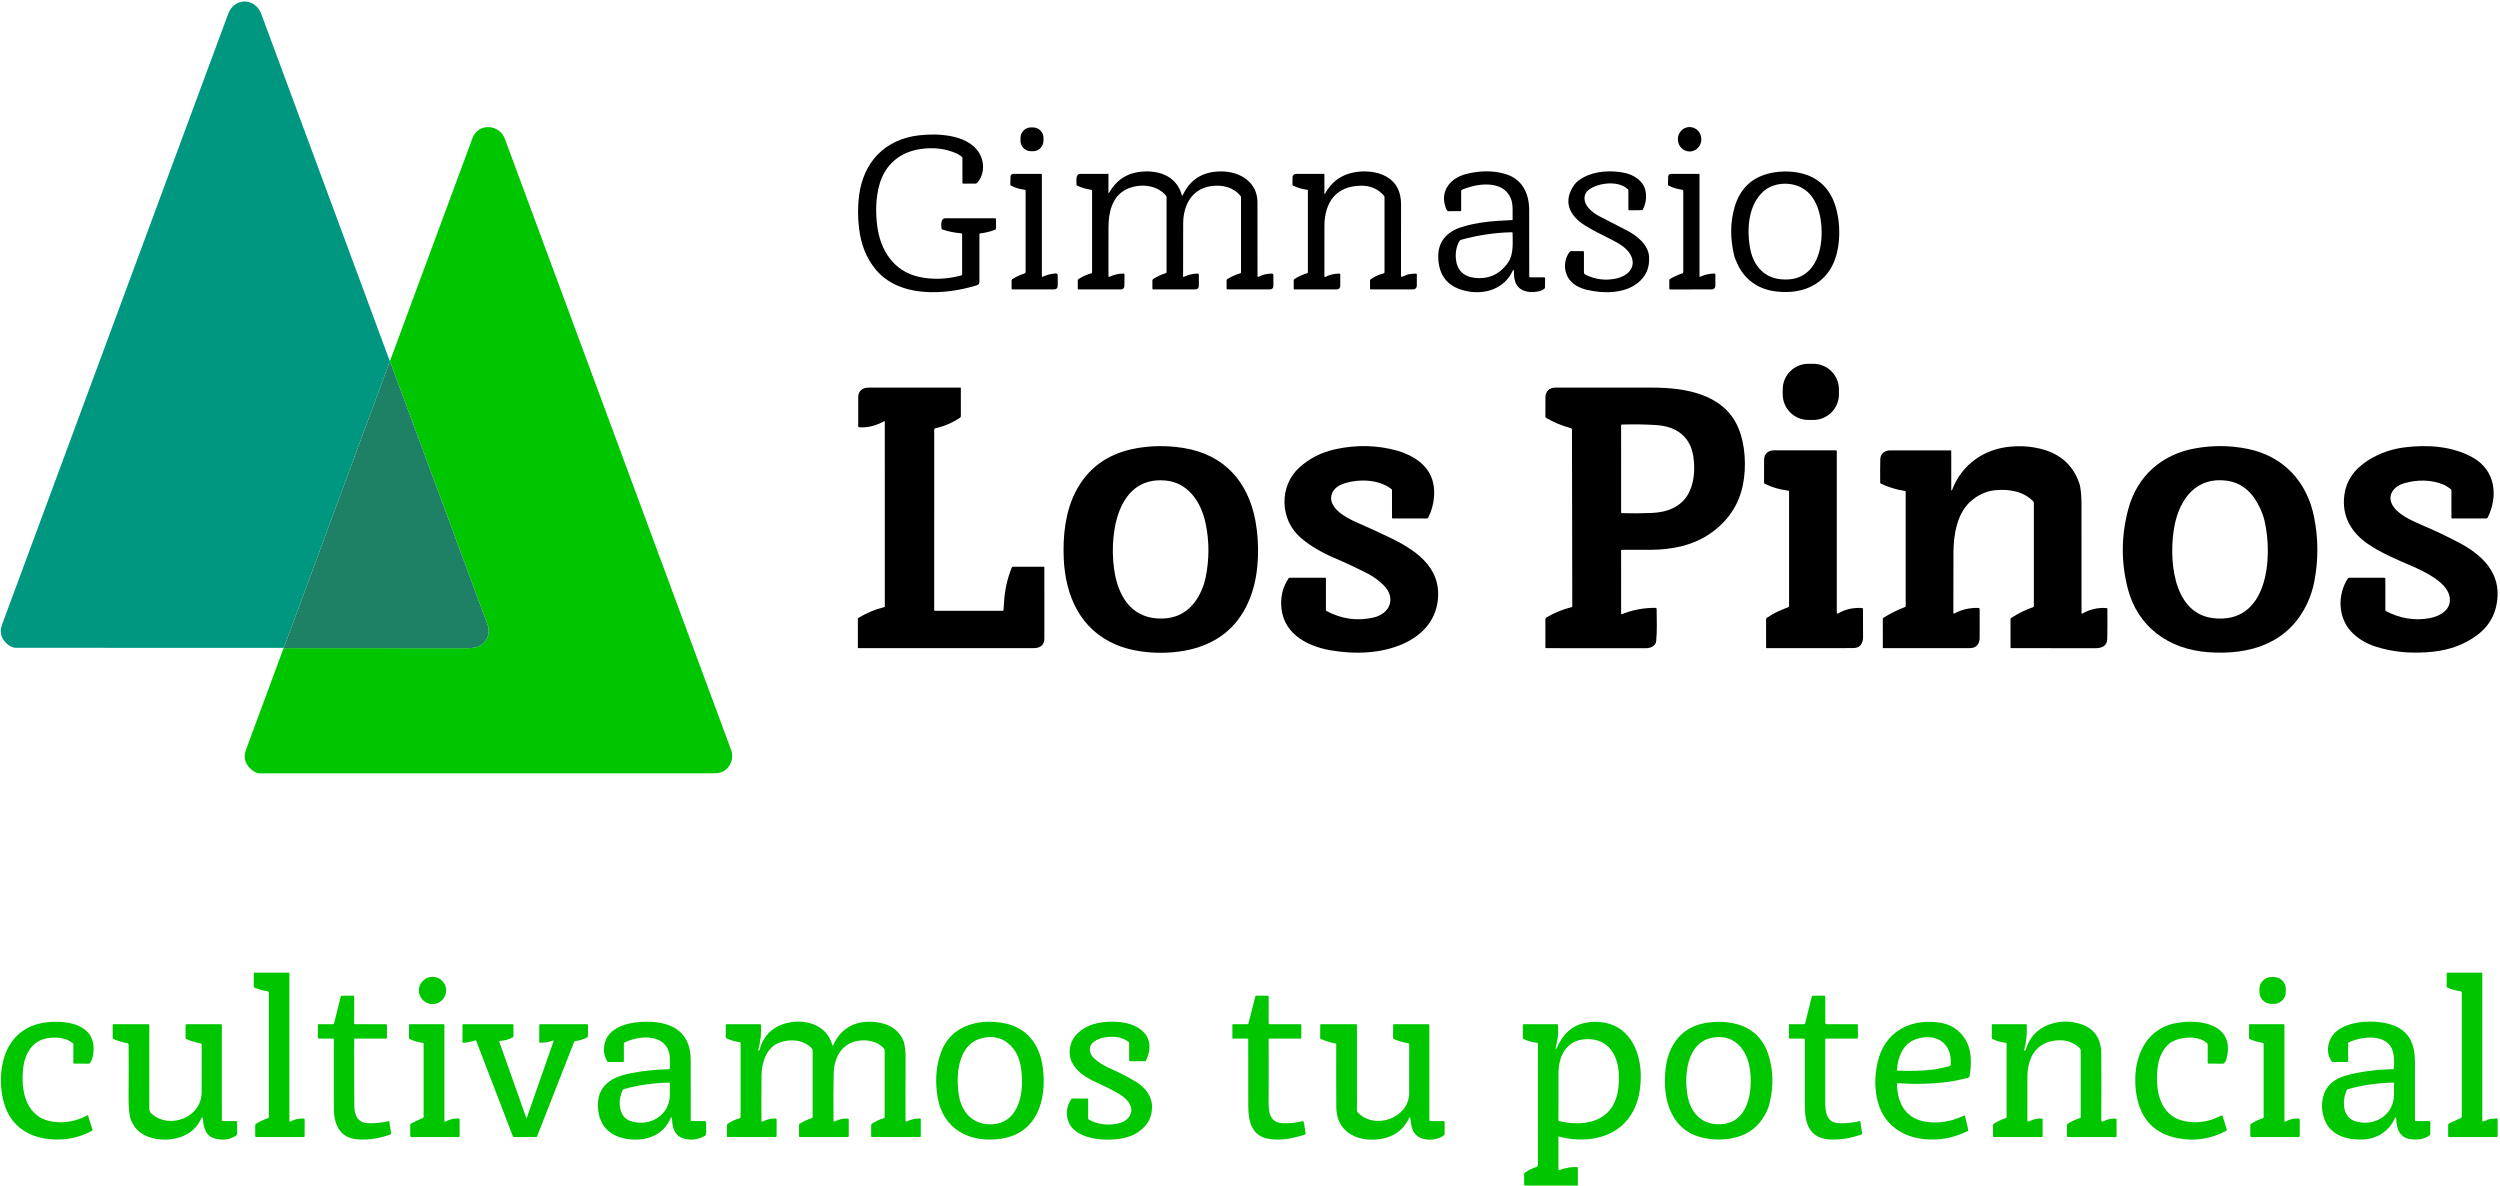
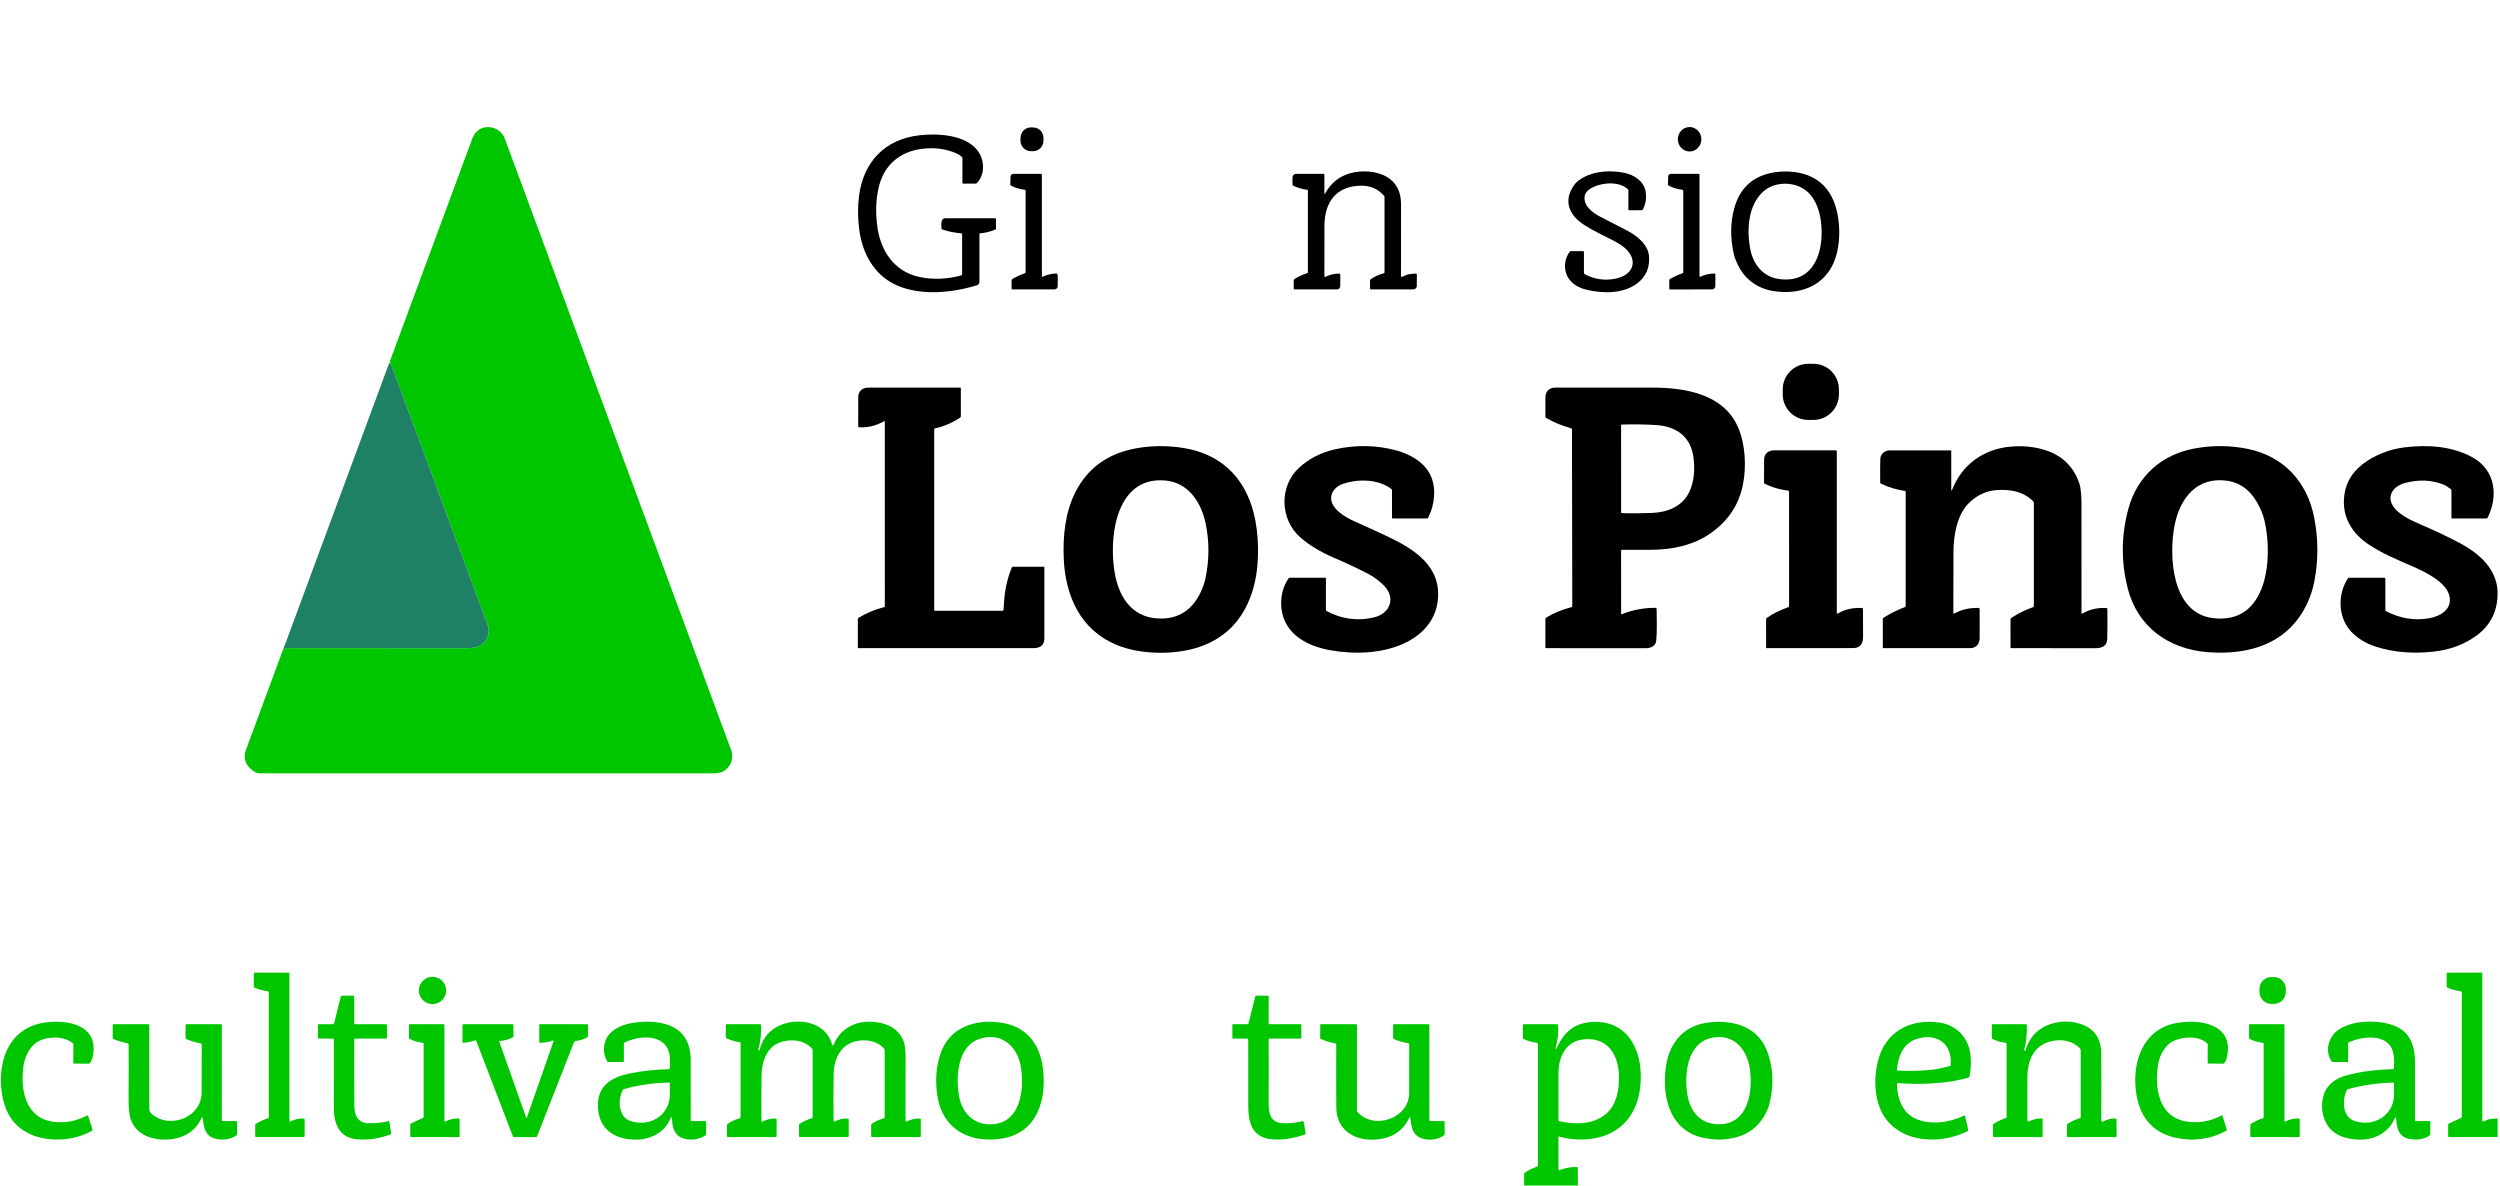
<svg xmlns="http://www.w3.org/2000/svg" width="100%" height="100%" viewBox="0 0 1589 754" version="1.1" xml:space="preserve" style="fill-rule:evenodd;clip-rule:evenodd;stroke-linejoin:round;stroke-miterlimit:2;">
-   <path d="M247.7,229.37C247.733,230.01 247.92,230.547 248.26,230.98C248.007,230.847 247.803,230.763 247.65,230.73C247.477,230.697 247.343,230.803 247.25,231.05C225.43,290.043 203.607,349.033 181.78,408.02C181.307,409.293 180.797,410.543 180.25,411.77C123.637,411.797 67.053,411.793 10.5,411.76C7.64,411.76 5.07,410.327 2.79,407.46C0.357,404.387 -0.123,400.857 1.35,396.87C44.323,280.783 92.217,151.43 145.03,8.81C148.95,-1.79 162.2,-1.59 166.09,8.91C193.29,82.397 220.493,155.883 247.7,229.37Z" style="fill:rgb(0,151,128);fill-rule:nonzero;" />
  <path d="M180.29,412.37C180.69,412.443 181.077,412.37 181.45,412.15C181.706,412.006 181.992,411.93 182.28,411.93C219.333,411.923 257.15,411.95 295.73,412.01C299.417,412.017 302.103,411.69 303.79,411.03C308.95,409.01 312.07,402.93 309.97,397.25C289.563,342.077 269.13,286.917 248.67,231.77C248.557,231.463 248.42,231.2 248.26,230.98C247.92,230.547 247.733,230.01 247.7,229.37C247.887,229.23 248.02,229.053 248.1,228.84C264.813,183.593 282.213,136.58 300.3,87.8C303.91,78.04 317.36,78.72 320.88,88.22C368.007,215.46 415.953,344.967 464.72,476.74C466.67,482.01 464.34,488 459.32,490.48C457.893,491.18 455.62,491.53 452.5,491.53C356.667,491.537 260.833,491.537 165,491.53C163.16,491.53 161.18,490.503 159.06,488.45C155.567,485.063 154.667,481.093 156.36,476.54C164.653,454.18 172.547,432.837 180.04,412.51C180.047,412.503 180.057,412.497 180.07,412.49C180.143,412.45 180.217,412.41 180.29,412.37Z" style="fill:rgb(0,198,0);fill-rule:nonzero;" />
  <g transform="matrix(1,0.017,-0.017,1,655.93,88.55)">
    <path d="M7.3,-0.92L7.3,0.92C7.3,4.585 4.325,7.56 0.66,7.56L-0.66,7.56C-4.325,7.56 -7.3,4.585 -7.3,0.92L-7.3,-0.92C-7.3,-4.585 -4.325,-7.56 -0.66,-7.56L0.66,-7.56C4.325,-7.56 7.3,-4.585 7.3,-0.92Z" />
  </g>
  <g transform="matrix(0.016,1,-1,0.016,1073.91,88.52)">
    <ellipse cx="0" cy="0" rx="7.77" ry="7.47" />
  </g>
  <path d="M622.52,148.98C622.547,158.4 622.547,168.36 622.52,178.86C622.52,180.08 622.18,180.93 620.93,181.32C600.64,187.6 571.47,189.48 556.44,171.11C550.76,164.183 547.297,155.607 546.05,145.38C545.15,138.007 545.147,130.95 546.04,124.21C548.83,103.04 562.33,88.48 584.41,85.98C595.94,84.67 613.34,85.54 621.15,95.44C625.73,101.24 626.42,110.49 620.99,116.28C620.717,116.567 620.383,116.71 619.99,116.71L612.46,116.72C611.96,116.72 611.71,116.467 611.71,115.96L611.72,100.5C611.72,100.194 611.589,99.903 611.36,99.7C610.373,98.827 609.257,98.11 608.01,97.55C601.337,94.557 593.953,93.58 585.86,94.62C572.14,96.38 562.38,104.55 558.83,117.83C556.803,125.443 556.367,133.937 557.52,143.31C559.47,159.13 568.16,172.57 584.28,176.02C592.82,177.847 601.707,177.533 610.94,175.08C611.333,174.973 611.53,174.717 611.53,174.31L611.53,149C611.53,148.567 611.313,148.33 610.88,148.29C606.733,147.957 602.74,147.137 598.9,145.83C598.613,145.73 598.457,145.53 598.43,145.23C598.23,143.23 597.78,138.75 600.75,138.75C611.57,138.743 622.15,138.743 632.49,138.75C632.857,138.75 633.04,138.933 633.04,139.3L633.04,145.26C633.04,145.613 632.877,145.853 632.55,145.98C629.323,147.253 626.19,148.023 623.15,148.29C622.73,148.33 622.52,148.56 622.52,148.98Z" style="fill-rule:nonzero;" />
-   <path d="M705.04,122.34C709.02,115.32 715.2,110.62 723.25,109.39C735.21,107.56 747.7,111.2 751.17,124.04C751.317,124.573 751.507,124.59 751.74,124.09C756.473,113.93 764.683,108.883 776.37,108.95C787.96,109.01 799.18,115.61 799.24,128.47C799.307,144.197 799.317,159.85 799.27,175.43C799.27,175.433 799.27,175.435 799.27,175.438C799.27,175.729 799.509,175.968 799.8,175.968C799.891,175.968 799.981,175.945 800.06,175.9C802.48,174.58 805.237,173.91 808.33,173.89C809.023,173.89 809.37,174.237 809.37,174.93L809.37,181.54C809.37,183.153 808.567,183.96 806.96,183.96L780.3,183.96C779.86,183.96 779.64,183.74 779.64,183.3L779.62,178.22C779.62,177.867 779.77,177.593 780.07,177.4C782.583,175.807 785.377,174.563 788.45,173.67C788.649,173.616 788.789,173.431 788.79,173.22L788.79,125.49C788.79,125.117 788.673,124.787 788.44,124.5C783.98,119 776.91,117.27 769.86,118.28C757.48,120.06 752.11,130.31 752.03,142C751.957,153.047 751.937,164.307 751.97,175.78C751.974,175.926 752.094,176.043 752.24,176.043C752.278,176.043 752.315,176.035 752.35,176.02C754.983,174.727 757.817,174.007 760.85,173.86C761.617,173.82 762,174.187 762,174.96L762,181.48C762,183.133 761.173,183.96 759.52,183.96L733.09,183.96C732.677,183.96 732.47,183.753 732.47,183.34L732.46,178.21C732.46,177.85 732.613,177.57 732.92,177.37C735.54,175.703 738.17,174.473 740.81,173.68C741.25,173.547 741.47,173.253 741.47,172.8L741.47,125.41C741.47,125.029 741.339,124.661 741.1,124.37C735.09,116.99 723.26,116.46 715.49,120.54C706.74,125.14 704.58,135.12 704.55,144.5C704.523,154.893 704.52,165.143 704.54,175.25C704.54,175.91 704.84,176.1 705.44,175.82C708.193,174.54 711.057,173.89 714.03,173.87C714.03,173.87 714.03,173.87 714.03,173.87C714.42,173.87 714.74,174.191 714.74,174.58C714.74,174.583 714.74,174.587 714.74,174.59L714.65,181.92C714.639,183.043 713.708,183.96 712.58,183.96L685.4,183.96C685.208,183.96 685.05,183.802 685.05,183.61L685.03,178.33C685.03,177.897 685.213,177.563 685.58,177.33C688.213,175.65 690.95,174.427 693.79,173.66C693.991,173.602 694.13,173.414 694.13,173.2L694.13,121.28C694.128,120.953 693.884,120.675 693.56,120.63C690.4,120.15 687.457,119.287 684.73,118.04C684.377,117.88 684.203,117.603 684.21,117.21C684.26,115.24 683.41,110.51 686.61,110.51C692.877,110.497 698.753,110.493 704.24,110.5C704.399,110.5 704.53,110.635 704.53,110.8L704.53,122.21C704.53,122.89 704.7,122.933 705.04,122.34Z" style="fill-rule:nonzero;" />
  <path d="M842.27,122.93C846.01,116.197 851.407,111.9 858.46,110.04C865.74,108.12 874.81,108.58 881.36,112.36C887.453,115.887 890.503,121.723 890.51,129.87C890.51,145.177 890.497,160.38 890.47,175.48C890.47,175.9 890.673,176.05 891.08,175.93C892.64,175.48 894,174.52 895.59,174.28C897.03,174.053 898.477,173.923 899.93,173.89C899.933,173.89 899.937,173.89 899.94,173.89C900.269,173.89 900.54,174.161 900.54,174.49C900.54,174.49 900.53,181.71 900.53,181.71C900.53,182.944 899.514,183.96 898.28,183.96L871.51,183.96C871.037,183.96 870.8,183.727 870.8,183.26L870.78,178.4C870.78,177.987 870.95,177.663 871.29,177.43C873.85,175.683 876.55,174.463 879.39,173.77C879.797,173.67 880,173.407 880,172.98L880,125.43C880,124.997 879.857,124.617 879.57,124.29C875.877,120.103 871.123,118.017 865.31,118.03C849.19,118.06 841.86,128.62 841.81,143.58C841.777,154.773 841.77,165.46 841.79,175.64C841.792,175.864 841.976,176.047 842.2,176.047C842.266,176.047 842.331,176.031 842.39,176C845.023,174.64 847.953,173.93 851.18,173.87C851.183,173.87 851.187,173.87 851.19,173.87C851.563,173.865 851.875,174.172 851.88,174.55C851.88,174.553 851.88,174.557 851.88,174.56L851.87,181.79C851.87,182.98 850.895,183.96 849.71,183.96L822.75,183.96C822.498,183.96 822.29,183.752 822.29,183.5L822.29,178.2C822.29,177.82 822.45,177.53 822.77,177.33C825.29,175.75 827.967,174.527 830.8,173.66C831.127,173.56 831.29,173.34 831.29,173L831.29,121.03C831.29,120.825 831.129,120.651 830.92,120.63C828.033,120.31 825.06,119.453 822,118.06C821.66,117.9 821.49,117.633 821.49,117.26L821.51,112.74C821.51,111.511 822.526,110.5 823.76,110.5L841.52,110.5C841.663,110.5 841.78,110.622 841.78,110.77L841.79,122.8C841.79,123.46 841.95,123.503 842.27,122.93Z" style="fill-rule:nonzero;" />
-   <path d="M972.7,176.28L981.56,176.29C981.907,176.29 982.077,176.463 982.07,176.81L982,182.63C982,183.01 981.853,183.317 981.56,183.55C980.82,184.157 980.017,184.59 979.15,184.85C974.12,186.35 967.12,186.04 964.01,181.08C962.52,178.7 962.24,175.49 962.26,172.75C962.267,171.183 961.93,171.107 961.25,172.52C956.16,183.13 944.73,187.22 933.34,185.25C920.62,183.05 914.22,175.59 914.14,162.87C914.08,153.58 919.76,147.46 928.03,144.65C938.34,141.14 949.53,140.39 960.82,139.9C961.24,139.887 961.443,139.67 961.43,139.25C961.29,134.99 961.9,130.13 960.3,126.19C955.47,114.23 939.03,116.39 929.26,120.61C928.893,120.77 928.71,121.05 928.71,121.45L928.71,133.75C928.71,134.057 928.557,134.21 928.25,134.21L920.51,134.22C920.126,134.219 919.775,133.997 919.61,133.65C914.41,122.7 920.96,113.4 931.78,110.63C940.507,108.397 948.647,108.323 956.2,110.41C967.43,113.52 971.91,122.63 971.95,133.54C972.01,147.767 972.02,161.777 971.98,175.57C971.98,176.043 972.22,176.28 972.7,176.28ZM927.44,153.5C925.6,156.967 924.923,160.81 925.41,165.03C926.19,171.8 930.26,175.74 936.99,176.56C946.05,177.673 953.213,174.467 958.48,166.94C962.25,161.55 961.38,154.24 961.41,148.13C961.41,147.777 961.233,147.603 960.88,147.61C949.967,147.89 939.3,149.467 928.88,152.34C928.233,152.52 927.753,152.907 927.44,153.5Z" style="fill-rule:nonzero;" />
  <path d="M1007.41,174.4C1013.63,177.613 1020.2,178.5 1027.12,177.06C1033.52,175.72 1039.61,171.11 1037.21,163.81C1035.53,158.71 1030.02,155.27 1025.4,152.87C1019.26,149.67 1013.03,146.89 1007.07,143.08C997.33,136.84 993.17,127.72 1000.78,117.25C1001.92,115.69 1003.9,114.143 1006.73,112.61C1014.17,108.56 1024.39,108.17 1032.43,109.85C1038.59,111.14 1044.74,115.01 1045.93,121.55C1046.66,125.577 1046.09,129.423 1044.24,133.09C1044.06,133.443 1043.77,133.62 1043.38,133.62L1035.56,133.63C1035.19,133.63 1035,133.44 1035,133.06L1035,121.04C1035,120.753 1034.88,120.478 1034.67,120.28C1028.6,114.62 1016.73,116.2 1010.7,119.99C1007.74,121.85 1006.61,124.45 1007.31,127.79C1008.2,132.04 1012.95,135.54 1016.62,137.48C1022.05,140.333 1027.78,143.29 1033.81,146.35C1040.12,149.55 1047.58,155.3 1048.14,162.98C1048.65,170.02 1046.25,175.647 1040.93,179.86C1032.28,186.71 1019.07,186.71 1008.48,184.19C1001.1,182.44 994.9,177.62 994.72,169.39C994.647,165.89 995.64,162.773 997.7,160.04C997.913,159.76 998.193,159.62 998.54,159.62L1006.11,159.63C1006.54,159.63 1006.75,159.843 1006.75,160.27L1006.75,173.32C1006.75,173.813 1006.97,174.173 1007.41,174.4Z" style="fill-rule:nonzero;" />
  <path d="M1104.46,168.06C1103.56,166.11 1102.59,164.01 1102.1,161.9C1099.66,151.3 1099.76,141.337 1102.4,132.01C1105.83,119.883 1113.55,112.533 1125.55,109.96C1132.77,108.41 1141.6,108.65 1148.59,111.25C1157.89,114.71 1164.02,121.69 1166.97,132.19C1170.34,144.14 1169.91,160.85 1163.14,171.41C1155.29,183.66 1141.11,187.23 1127.15,185C1116.98,183.38 1108.78,177.4 1104.46,168.06ZM1130.72,177.35C1150.54,180.06 1157.87,164.34 1157.84,147.61C1157.83,137.29 1154.87,124.12 1144.62,119.04C1137.19,115.36 1126.88,116.06 1120.56,121.89C1111.09,130.64 1110.06,146.12 1112.51,158.53C1114.41,168.13 1120.61,175.96 1130.72,177.35Z" style="fill-rule:nonzero;" />
  <path d="M662.76,175.88C665.34,174.71 667.66,174.1 670.78,173.81C671.78,173.717 672.283,174.173 672.29,175.18L672.29,181.46C672.29,183.127 671.457,183.96 669.79,183.96L643.59,183.96C643.177,183.96 642.97,183.753 642.97,183.34L642.95,178.51C642.95,177.972 643.236,177.473 643.7,177.2C646.193,175.74 648.74,174.583 651.34,173.73C651.7,173.61 651.88,173.36 651.88,172.98L651.88,121.27C651.878,120.935 651.628,120.65 651.3,120.61C648.16,120.237 645.263,119.37 642.61,118.01C642.297,117.85 642.147,117.597 642.16,117.25L642.28,112.25C642.302,111.289 643.098,110.51 644.06,110.51L661.73,110.49C662.05,110.49 662.21,110.653 662.21,110.98L662.21,175.53C662.21,175.937 662.393,176.053 662.76,175.88Z" style="fill-rule:nonzero;" />
  <path d="M1080.79,175.88C1083.43,174.6 1086.38,173.923 1089.63,173.85C1089.64,173.85 1089.64,173.85 1089.65,173.85C1090,173.85 1090.29,174.139 1090.29,174.49C1090.29,174.49 1090.29,174.49 1090.29,174.49L1090.28,181.79C1090.28,182.98 1089.3,183.96 1088.11,183.96L1061.61,183.97C1061.2,183.97 1061,183.767 1061,183.36L1061,178.37C1061,177.837 1061.23,177.437 1061.7,177.17C1064.15,175.763 1066.7,174.613 1069.35,173.72C1069.7,173.6 1069.88,173.353 1069.88,172.98L1069.88,121.5C1069.88,120.967 1069.62,120.663 1069.09,120.59C1066.09,120.15 1063.27,119.41 1060.62,117.99C1060.29,117.817 1060.14,117.547 1060.15,117.18L1060.3,112.2C1060.33,111.263 1061.11,110.509 1062.05,110.51L1079.73,110.5C1080.05,110.5 1080.21,110.66 1080.21,110.98L1080.21,175.52C1080.21,175.947 1080.4,176.067 1080.79,175.88Z" style="fill-rule:nonzero;" />
  <path d="M248.26,230.98C248.42,231.2 248.557,231.463 248.67,231.77C269.13,286.917 289.563,342.077 309.97,397.25C312.07,402.93 308.95,409.01 303.79,411.03C302.103,411.69 299.417,412.017 295.73,412.01C257.15,411.95 219.333,411.923 182.28,411.93C181.992,411.93 181.706,412.006 181.45,412.15C181.077,412.37 180.69,412.443 180.29,412.37C180.143,412.357 180.13,412.157 180.25,411.77C180.797,410.543 181.307,409.293 181.78,408.02C203.607,349.033 225.43,290.043 247.25,231.05C247.343,230.803 247.477,230.697 247.65,230.73C247.803,230.763 248.007,230.847 248.26,230.98Z" style="fill:rgb(30,128,100);fill-rule:nonzero;" />
  <path d="M1168.82,247.47L1168.82,250.67C1168.82,259.633 1161.54,266.91 1152.58,266.91L1149.34,266.91C1140.38,266.91 1133.1,259.633 1133.1,250.67L1133.1,247.47C1133.1,238.507 1140.38,231.23 1149.34,231.23L1152.58,231.23C1161.54,231.23 1168.82,238.507 1168.82,247.47Z" />
  <path d="M562.38,268.01C562.379,267.84 562.24,267.701 562.07,267.701C562.018,267.701 561.966,267.715 561.92,267.74C556.7,270.647 551.427,271.923 546.1,271.57C545.687,271.543 545.48,271.32 545.48,270.9C545.507,265.873 545.51,259.723 545.49,252.45C545.47,248.63 548.14,246.36 552.03,246.37C571.777,246.417 591.223,246.417 610.37,246.37C610.557,246.37 610.71,246.523 610.71,246.71L610.72,264.54C610.72,264.933 610.557,265.24 610.23,265.46C605.35,268.733 600.053,271.003 594.34,272.27C593.973,272.35 593.79,272.58 593.79,272.96L593.78,387.75C593.78,388.008 593.992,388.22 594.25,388.22L637.22,388.22C637.593,388.22 637.797,388.033 637.83,387.66C637.983,386.12 638.093,384.617 638.16,383.15C638.527,375.403 640.17,367.913 643.09,360.68C643.223,360.367 643.46,360.21 643.8,360.21L663.46,360.21C663.68,360.21 663.79,360.32 663.79,360.54C663.783,375.027 663.787,390.097 663.8,405.75C663.8,409.897 661.44,411.97 656.72,411.97L545.51,411.97C545.367,411.97 545.25,411.853 545.25,411.71L545.25,393.45C545.25,393.133 545.417,392.837 545.69,392.67C550.837,389.543 556.297,387.277 562.07,385.87C562.257,385.824 562.39,385.658 562.39,385.47L562.38,268.01Z" style="fill-rule:nonzero;" />
  <path d="M1030.92,390.38C1037.59,387.66 1044.69,386.313 1052.22,386.34C1052.63,386.34 1052.96,386.679 1052.96,387.09C1052.95,393.54 1053.36,400.71 1052.68,407.39C1052.34,410.7 1049.08,412 1046.06,412C1023.81,411.967 1002.71,411.957 982.75,411.97C982.476,411.97 982.25,411.744 982.25,411.47L982.25,393.74C982.249,393.184 982.546,392.666 983.03,392.38C988.037,389.44 993.307,387.287 998.84,385.92C999.173,385.84 999.34,385.627 999.34,385.28L999.14,273.06C999.142,272.632 998.853,272.253 998.44,272.14C992.887,270.647 987.68,268.497 982.82,265.69C982.478,265.491 982.265,265.13 982.26,264.74C982.24,260.78 982.243,256.73 982.27,252.59C982.29,248.62 984.85,246.36 988.59,246.36C1009.8,246.387 1030.37,246.393 1050.32,246.38C1070.97,246.37 1095.55,250.35 1104.75,271.67C1109.36,282.36 1110.1,296.63 1107.82,308.02C1105.3,320.667 1098.56,330.897 1087.59,338.71C1076.46,346.63 1062.72,349.44 1049.01,349.46C1043,349.467 1036.97,349.463 1030.93,349.45C1030.56,349.45 1030.37,349.637 1030.37,350.01L1030.38,390.02C1030.38,390.234 1030.56,390.41 1030.77,390.41C1030.82,390.41 1030.87,390.4 1030.92,390.38ZM1073.86,312.38C1077.01,305.57 1077.39,297.34 1076.26,290.01C1074.28,277.2 1065.21,271.04 1052.96,270.2C1046.33,269.74 1038.97,269.62 1030.88,269.84C1030.54,269.853 1030.37,270.027 1030.37,270.36L1030.38,325.73C1030.38,325.942 1030.55,326.119 1030.76,326.13C1036.89,326.343 1043.36,326.307 1050.16,326.02C1060.1,325.6 1069.5,321.84 1073.86,312.38Z" style="fill-rule:nonzero;" />
  <path d="M709.29,409.74C686.74,400.16 677.15,378.89 676.11,354.94C675.49,340.54 677.14,325.45 683.45,312.95C691.23,297.537 704.11,288.203 722.09,284.95C731.97,283.17 742.05,283.103 752.33,284.75C778.02,288.88 793.28,306.09 797.91,330.86C800.54,344.95 800.45,362.84 795.61,377.12C789.777,394.327 778.637,405.697 762.19,411.23C746.47,416.52 724.5,416.2 709.29,409.74ZM763.64,375.34C764.847,372.6 765.73,369.857 766.29,367.11C768.677,355.457 768.673,343.957 766.28,332.61C763.45,319.19 755.32,306.68 740.61,305.4C708.23,302.58 704.51,343.76 708.74,365.38C711.86,381.32 720.97,393.67 738.95,393.14C750.9,392.79 758.92,386.07 763.64,375.34Z" style="fill-rule:nonzero;" />
  <path d="M843.27,388.41C852.73,393.483 862.647,394.843 873.02,392.49C883.69,390.06 887.58,379.8 879.18,371.72C876.167,368.82 873.03,366.523 869.77,364.83C863.137,361.39 855.867,357.967 847.96,354.56C839.367,350.86 832.277,346.593 826.69,341.76C813.33,330.22 812.91,308.85 825.87,297.13C832.277,291.337 839.897,287.473 848.73,285.54C862.23,282.58 875.407,282.897 888.26,286.49C890.2,287.03 892.23,287.78 894.35,288.74C906.663,294.28 912.373,303.237 911.48,315.61C911.14,320.33 909.89,324.82 907.73,329.08C907.57,329.387 907.32,329.54 906.98,329.54L885.27,329.54C884.985,329.54 884.75,329.305 884.75,329.02L884.75,311.56C884.75,311.267 884.633,311.027 884.4,310.84C875.94,304.25 862.31,304.26 852.83,307.83C850.33,308.77 847.58,311.07 846.62,313.63C843.33,322.38 855.27,328.92 861.53,331.68C868.17,334.607 874.803,337.63 881.43,340.75C898.39,348.73 916.32,359.65 913.87,381.56C912.4,394.71 903.62,403.99 891.77,409.24C877.68,415.48 860.93,415.99 845.57,413.3C829.27,410.45 814.33,401.55 814.3,383.39C814.293,377.55 815.853,372.303 818.98,367.65C819.18,367.357 819.457,367.21 819.81,367.21L842.48,367.22C842.628,367.22 842.75,367.337 842.75,367.48L842.75,387.55C842.75,387.937 842.923,388.223 843.27,388.41Z" style="fill-rule:nonzero;" />
  <path d="M1240.69,311.55C1246.75,295.48 1260.76,285.39 1277.84,283.88C1285.58,283.193 1292.83,283.897 1299.6,285.99C1310.69,289.423 1318.05,296.58 1321.68,307.46C1322.71,310.53 1322.98,316.47 1322.99,320.2C1323,343.287 1323,366.373 1323.01,389.46C1323.01,390.027 1323.26,390.17 1323.75,389.89C1328.28,387.25 1333.75,386.06 1338.92,386.49C1339.27,386.517 1339.44,386.707 1339.45,387.06C1339.52,394.8 1339.5,401.133 1339.37,406.06C1339.25,410.75 1335.81,412 1331.68,411.99C1312.21,411.97 1294.44,411.96 1278.37,411.96C1278.11,411.96 1277.89,411.743 1277.89,411.48L1277.87,393.71C1277.87,393.283 1278.05,392.957 1278.4,392.73C1282.95,389.763 1287.56,387.5 1292.21,385.94C1292.51,385.837 1292.71,385.551 1292.71,385.23L1292.71,319.52C1292.71,319.219 1292.6,318.932 1292.39,318.72C1286.2,312.33 1277.25,310.79 1268.5,311.54C1262.57,312.053 1257.19,314.487 1252.36,318.84C1243.83,326.51 1241.69,340.04 1241.62,351C1241.54,364.053 1241.51,376.903 1241.54,389.55C1241.54,389.551 1241.54,389.552 1241.54,389.553C1241.54,389.795 1241.74,389.993 1241.98,389.993C1242.05,389.993 1242.13,389.975 1242.19,389.94C1246.66,387.467 1251.71,386.28 1257.34,386.38C1257.95,386.387 1258.26,386.697 1258.26,387.31C1258.23,393.057 1258.24,399.027 1258.28,405.22C1258.3,409.1 1256.28,411.95 1252.15,411.96C1234.64,411.967 1216.3,411.967 1197.11,411.96C1196.9,411.96 1196.72,411.779 1196.72,411.56L1196.71,393.51C1196.71,393.11 1196.88,392.803 1197.22,392.59C1201.55,389.883 1206.08,387.63 1210.81,385.83C1211.1,385.723 1211.25,385.51 1211.25,385.19L1211.25,312.55C1211.25,312.257 1211.1,312.087 1210.81,312.04C1205.6,311.307 1200.5,309.763 1195.53,307.41C1195.21,307.257 1195.05,307.007 1195.05,306.66C1194.99,300.88 1195.01,295.91 1195.12,291.75C1195.21,288.47 1197.99,286.26 1201.18,286.26C1214.65,286.247 1227.57,286.247 1239.96,286.26C1240.1,286.26 1240.21,286.368 1240.21,286.5L1240.22,311.46C1240.22,311.469 1240.22,311.478 1240.22,311.487C1240.22,311.618 1240.33,311.727 1240.46,311.727C1240.57,311.727 1240.66,311.654 1240.69,311.55Z" style="fill-rule:nonzero;" />
  <path d="M1403.11,414.51C1378.17,412.55 1358.58,398.3 1352.36,373.89C1348.04,356.923 1348.22,339.967 1352.9,323.02C1358.56,302.54 1373.94,288.98 1394.63,285.1C1406.09,282.947 1417.45,283.02 1428.7,285.32C1451.39,289.97 1466.34,306.12 1470.83,328.64C1473.57,342.36 1473.61,356.047 1470.96,369.7C1470.07,374.28 1468.67,378.657 1466.78,382.83C1454.95,408.86 1430.07,416.62 1403.11,414.51ZM1382.22,333.65C1378.37,352.76 1380.07,389.45 1406.31,392.84C1441.73,397.41 1444.73,354.03 1439.35,331.09C1438.74,328.503 1437.83,325.89 1436.62,323.25C1432.32,313.89 1425.83,307.01 1415.41,305.55C1396.32,302.88 1385.65,316.66 1382.22,333.65Z" style="fill-rule:nonzero;" />
  <path d="M1516.55,388.45C1525.58,393.13 1534.76,394.623 1544.1,392.93C1551.26,391.64 1558.93,387.13 1556.79,378.53C1554.59,369.64 1540.66,363.13 1532.99,359.8C1523.52,355.69 1513.81,351.67 1505.21,345.85C1495.5,339.26 1489.34,329.86 1489.79,317.85C1490.14,308.483 1494.11,300.877 1501.69,295.03C1509.24,289.21 1518.72,285.53 1528.28,284.35C1543.05,282.52 1558.51,283.52 1571.52,290.7C1586.07,298.73 1588.05,315.12 1581.17,329C1580.99,329.36 1580.7,329.54 1580.3,329.54L1558.45,329.53C1558.45,329.53 1558.45,329.53 1558.45,329.53C1558.27,329.53 1558.13,329.386 1558.13,329.21C1558.13,329.207 1558.13,329.203 1558.13,329.2L1558.13,311.74C1558.13,311.342 1557.92,310.971 1557.58,310.76C1556.1,309.85 1554.81,308.69 1553.19,308.04C1545.33,304.92 1536.93,304.63 1527.98,307.17C1522.29,308.78 1517.27,314.02 1520.29,320.33C1523.28,326.61 1532.25,330.68 1538.91,333.52C1547.6,337.227 1555.69,341.067 1563.19,345.04C1576.14,351.91 1588.08,362.32 1587.46,378.48C1587.05,389.073 1582.74,397.457 1574.53,403.63C1566.66,409.55 1557.24,413.087 1546.27,414.24C1533.22,415.613 1521.2,414.557 1510.21,411.07C1503.9,409.07 1498.71,405.937 1494.62,401.67C1485.97,392.64 1485.6,377.99 1492.23,367.75C1492.46,367.39 1492.78,367.21 1493.21,367.21L1515.42,367.21C1515.89,367.21 1516.12,367.447 1516.12,367.92L1516.13,387.75C1516.13,388.045 1516.29,388.315 1516.55,388.45Z" style="fill-rule:nonzero;" />
  <path d="M1168.24,389.9C1172.89,387.15 1177.98,386.17 1183.34,386.44C1183.85,386.467 1184.11,386.737 1184.11,387.25C1184.11,393.223 1184.13,399.013 1184.16,404.62C1184.18,408.79 1182.6,411.92 1177.84,411.93C1159.65,411.977 1141.32,411.983 1122.83,411.95C1122.67,411.95 1122.54,411.815 1122.54,411.65L1122.53,393.56C1122.53,393.227 1122.66,392.963 1122.93,392.77C1127.17,389.74 1131.65,387.82 1136.66,385.91C1136.98,385.783 1137.14,385.547 1137.14,385.2L1137.13,312.75C1137.13,312.183 1136.85,311.867 1136.28,311.8C1131.26,311.2 1126.41,309.78 1121.73,307.54C1121.4,307.38 1121.23,307.113 1121.22,306.74C1121.18,301.887 1121.19,297.02 1121.26,292.14C1121.31,288.23 1124.06,286.21 1127.68,286.22C1141.62,286.253 1154.65,286.26 1166.77,286.24C1167.24,286.24 1167.47,286.473 1167.47,286.94L1167.47,389.46C1167.47,390.06 1167.73,390.207 1168.24,389.9Z" style="fill-rule:nonzero;" />
  <path d="M184.79,712.79C187.297,711.423 190.007,710.803 192.92,710.93C193.407,710.95 193.65,711.203 193.65,711.69L193.6,722.06C193.6,722.5 193.38,722.72 192.94,722.72L162.83,722.71C162.41,722.71 162.2,722.5 162.2,722.08L162.22,715.22C162.22,714.78 162.407,714.447 162.78,714.22C165.233,712.733 167.82,711.55 170.54,710.67C170.76,710.597 170.87,710.44 170.87,710.2L170.87,630.94C170.868,630.478 170.519,630.085 170.06,630.03C167.527,629.71 164.863,629.007 162.07,627.92C161.591,627.734 161.275,627.27 161.28,626.76L161.32,618.82C161.327,618.413 161.53,618.21 161.93,618.21L183.46,618.22C183.787,618.22 183.95,618.383 183.95,618.71L183.95,712.3C183.95,712.933 184.23,713.097 184.79,712.79Z" style="fill:rgb(0,198,0);fill-rule:nonzero;" />
  <path d="M1578.48,712.78C1579.87,712.46 1580.95,711.52 1582.34,711.32C1583.79,711.113 1585.27,710.96 1586.77,710.86C1587.26,710.827 1587.5,711.057 1587.5,711.55L1587.5,722.11C1587.5,722.517 1587.3,722.72 1586.89,722.72L1556.5,722.71C1556.25,722.71 1556.04,722.502 1556.04,722.25L1556.04,715.02C1556.04,714.553 1556.25,714.227 1556.66,714.04L1564.02,710.66C1564.44,710.472 1564.71,710.056 1564.71,709.6L1564.71,630.97C1564.71,630.492 1564.35,630.085 1563.87,630.03C1561.11,629.703 1558.32,628.93 1555.5,627.71C1555.26,627.606 1555.1,627.366 1555.1,627.1L1555.12,618.79C1555.12,618.403 1555.32,618.21 1555.71,618.21L1577.48,618.22C1577.63,618.22 1577.75,618.337 1577.75,618.48L1577.75,712.21C1577.75,712.703 1577.99,712.893 1578.48,712.78Z" style="fill:rgb(0,198,0);fill-rule:nonzero;" />
  <circle cx="274.91" cy="629.53" r="8.67" style="fill:rgb(0,198,0);" />
  <g transform="matrix(1,-0.002,0.002,1,1444.48,629.54)">
    <path d="M8.39,-0.9L8.39,0.9C8.39,5.117 4.967,8.54 0.75,8.54L-0.75,8.54C-4.967,8.54 -8.39,5.117 -8.39,0.9L-8.39,-0.9C-8.39,-5.117 -4.967,-8.54 -0.75,-8.54L0.75,-8.54C4.967,-8.54 8.39,-5.117 8.39,-0.9Z" style="fill:rgb(0,198,0);" />
  </g>
  <path d="M225.54,650.96L245.21,650.96C245.621,650.96 245.96,651.299 245.96,651.71L245.94,659.42C245.933,659.907 245.69,660.15 245.21,660.15L225.51,660.13C225.316,660.13 225.155,660.291 225.15,660.49C225.077,674.65 225.1,688.813 225.22,702.98C225.26,708.73 227.31,713.69 233.9,713.92C238.293,714.08 242.697,713.633 247.11,712.58C247.283,712.533 247.383,712.6 247.41,712.78L248.63,720.68C248.65,720.793 248.607,720.873 248.5,720.92C241.547,723.553 234.56,724.647 227.54,724.2C215.87,723.46 212.19,714.67 212.19,704.25C212.203,689.663 212.21,675.127 212.21,660.64C212.21,660.366 211.98,660.14 211.7,660.14L202.46,660.14C202.224,660.14 202.03,659.941 202.03,659.7L202.06,651.34C202.06,651.132 202.236,650.96 202.45,650.96L211.61,650.97C212.017,650.97 212.267,650.77 212.36,650.37L216.58,633.44C216.68,633.06 216.927,632.87 217.32,632.87L224.68,632.86C224.927,632.86 225.13,633.059 225.13,633.3L225.13,650.54C225.13,650.77 225.315,650.96 225.54,650.96Z" style="fill:rgb(0,198,0);fill-rule:nonzero;" />
  <path d="M793.37,660.73C793.37,660.337 793.17,660.14 792.77,660.14L783.57,660.12C783.377,660.12 783.28,660.02 783.28,659.82L783.31,651.2C783.31,651.04 783.39,650.96 783.55,650.96L792.76,650.97C793.193,650.97 793.463,650.76 793.57,650.34L797.83,633.5C797.937,633.073 798.21,632.86 798.65,632.86L805.67,632.87C806.137,632.87 806.37,633.1 806.37,633.56L806.36,650.29C806.36,650.663 806.667,650.97 807.04,650.97L826.79,650.96C827.01,650.96 827.12,651.07 827.12,651.29L827.13,659.75C827.137,660.01 827.01,660.14 826.75,660.14L806.75,660.13C806.531,660.13 806.35,660.311 806.35,660.53C806.41,674.783 806.407,688.127 806.34,700.56C806.31,706.81 807.06,713.39 814.94,713.88C819.28,714.153 823.723,713.703 828.27,712.53C828.303,712.523 828.333,712.537 828.36,712.57C828.74,713.19 829.247,715.91 829.88,720.73C829.9,720.863 829.847,720.95 829.72,720.99C821.413,723.843 813.97,724.853 807.39,724.02C795.76,722.56 793.4,713.13 793.4,703.21C793.393,688.483 793.383,674.323 793.37,660.73Z" style="fill:rgb(0,198,0);fill-rule:nonzero;" />
-   <path d="M1146.37,660.13L1137.46,660.14C1137.46,660.14 1137.46,660.14 1137.45,660.14C1137.22,660.137 1137.03,659.945 1137.03,659.715C1137.03,659.713 1137.03,659.712 1137.03,659.71L1137.06,651.34C1137.06,651.132 1137.23,650.96 1137.44,650.96L1146.48,650.96C1146.97,650.96 1147.27,650.723 1147.39,650.25L1151.59,633.44C1151.68,633.06 1151.93,632.87 1152.32,632.87L1159.49,632.86C1159.92,632.86 1160.13,633.07 1160.13,633.49L1160.13,650.05C1160.13,650.549 1160.55,650.96 1161.05,650.96L1180.29,650.97C1180.61,650.97 1180.87,651.227 1180.87,651.54L1180.87,659.51C1180.87,659.93 1180.66,660.14 1180.24,660.14L1160.57,660.14C1160.32,660.14 1160.12,660.343 1160.12,660.59C1160.13,673.63 1160.13,686.83 1160.12,700.19C1160.12,707.07 1160.82,713.84 1169.5,713.95C1173.89,714.01 1178.09,713.55 1182.1,712.57C1182.12,712.565 1182.14,712.562 1182.16,712.562C1182.3,712.562 1182.41,712.659 1182.43,712.79L1183.58,720.55C1183.61,720.783 1183.52,720.94 1183.3,721.02C1176.03,723.56 1169.21,724.633 1162.83,724.24C1149.79,723.44 1147.12,713.53 1147.12,702.66C1147.11,688.06 1147.11,674.13 1147.12,660.87C1147.12,660.377 1146.87,660.13 1146.37,660.13Z" style="fill:rgb(0,198,0);fill-rule:nonzero;" />
  <path d="M46.32,663.08C42.7,660.18 37.907,659.03 31.94,659.63C26.44,660.177 22.263,662.4 19.41,666.3C16.917,669.713 15.387,673.68 14.82,678.2C12.87,693.67 16.59,711.18 34.74,713.1C41.92,713.86 48.737,712.51 55.19,709.05C55.637,708.81 55.937,708.933 56.09,709.42L58.79,718.04C58.869,718.301 58.752,718.585 58.51,718.72C50.177,723.22 41.19,725 31.55,724.06C18.48,722.78 7.86,716.16 3.39,703.66C-0.95,691.53 -0.58,674.35 6.74,663.28C12.393,654.713 21.077,650.123 32.79,649.51C46.5,648.8 62.25,653.06 59.09,670.9C58.77,672.673 58.157,674.247 57.25,675.62C57.063,675.907 56.8,676.05 56.46,676.05L47.2,676.04C46.8,676.04 46.603,675.843 46.61,675.45L46.65,663.77C46.651,663.505 46.529,663.251 46.32,663.08Z" style="fill:rgb(0,198,0);fill-rule:nonzero;" />
  <path d="M425.77,678.77C425.917,674.263 425.783,671.157 425.37,669.45C422.29,656.73 405.96,658.11 396.92,662.66C396.66,662.787 396.53,662.993 396.53,663.28L396.54,674.48C396.54,674.827 396.367,675 396.02,675L386.77,675.01C386.41,675.01 386.137,674.857 385.95,674.55C384.417,672.01 383.72,669.28 383.86,666.36C384.44,653.88 397.32,650.02 408.13,649.48C424.84,648.65 438.95,654.33 439.01,673.51C439.043,686.13 439.05,698.907 439.03,711.84C439.03,712.3 439.257,712.53 439.71,712.53L448.17,712.54C448.51,712.54 448.79,712.824 448.79,713.17L448.79,720.74C448.79,721.22 448.583,721.58 448.17,721.82C443.737,724.46 439.06,725.023 434.14,723.51C428.87,721.89 427.28,716.67 427.19,711.71C427.15,709.75 426.727,709.663 425.92,711.45C421.85,720.42 412.8,724.6 403.07,724.34C389.76,723.98 380.21,717.02 380.03,702.76C379.86,689.39 389.44,684.4 400.92,682.14C408.347,680.673 416.363,679.82 424.97,679.58C425.49,679.56 425.757,679.29 425.77,678.77ZM400.25,712.34C412.58,716.82 425.97,709.08 425.76,695.39C425.727,693.143 425.733,690.91 425.78,688.69C425.793,688.29 425.597,688.093 425.19,688.1C415.383,688.3 405.867,689.663 396.64,692.19C396.2,692.317 395.883,692.587 395.69,693C393.377,698.147 393.223,703 395.23,707.56C396.27,709.913 397.943,711.507 400.25,712.34Z" style="fill:rgb(0,198,0);fill-rule:nonzero;" />
  <path d="M484.78,712.85C487.2,711.55 490.15,710.83 492.88,710.91C493.387,710.923 493.637,711.18 493.63,711.68L493.6,722.06C493.6,722.5 493.38,722.72 492.94,722.72L462.5,722.71C462.248,722.71 462.04,722.502 462.04,722.25L462.04,715.25C462.04,714.857 462.2,714.547 462.52,714.32C464.78,712.733 467.2,711.6 469.78,710.92C470.326,710.779 470.71,710.283 470.71,709.72L470.71,663.02C470.71,662.68 470.54,662.487 470.2,662.44C467.42,662.073 464.65,661.27 461.89,660.03C461.47,659.837 461.263,659.51 461.27,659.05L461.32,651.57C461.32,651.163 461.523,650.96 461.93,650.96L483.04,650.96C483.44,650.96 483.653,651.16 483.68,651.56C483.993,656.9 483.397,662.183 481.89,667.41C481.863,667.503 481.897,667.563 481.99,667.59L482.25,667.66C482.497,667.727 482.653,667.64 482.72,667.4C485.147,658.5 490.707,652.84 499.4,650.42C510.96,647.22 525.4,650.93 528.92,664.01C529.14,664.837 529.42,664.857 529.76,664.07C535.27,651.31 547.74,647.27 560.61,650.39C567.243,651.997 571.783,655.713 574.23,661.54C575.197,663.853 575.657,667.967 575.61,673.88C575.51,686.607 575.49,699.343 575.55,712.09C575.557,712.843 575.897,713.05 576.57,712.71C579.09,711.45 581.783,710.853 584.65,710.92C585.05,710.927 585.25,711.13 585.25,711.53L585.25,722.23C585.25,722.55 585.09,722.71 584.77,722.71L554.34,722.72C553.92,722.72 553.71,722.51 553.71,722.09L553.71,715.21C553.71,714.793 553.922,714.404 554.27,714.18C556.637,712.64 559.127,711.497 561.74,710.75C562.107,710.643 562.29,710.4 562.29,710.02L562.29,667.54C562.29,667.187 562.18,666.873 561.96,666.6C557.63,661.38 549.82,660.32 543.57,661.92C534.08,664.37 530.06,673.3 529.88,682.42C529.7,691.693 529.67,701.573 529.79,712.06C529.803,712.86 530.163,713.073 530.87,712.7C533.377,711.373 536.013,710.793 538.78,710.96C539.233,710.987 539.46,711.23 539.46,711.69L539.46,722C539.46,722.389 539.139,722.71 538.75,722.71L508.54,722.71C508.087,722.71 507.86,722.483 507.86,722.03L507.87,715.09C507.877,714.703 508.043,714.407 508.37,714.2C510.89,712.66 513.417,711.5 515.95,710.72C516.317,710.613 516.5,710.367 516.5,709.98L516.5,667.48C516.5,667.138 516.376,666.805 516.15,666.54C511.13,660.8 502.27,660.11 495.51,662.62C487.21,665.71 484.15,675.12 484.04,683.48C483.907,693.727 483.89,703.363 483.99,712.39C483.997,712.977 484.26,713.13 484.78,712.85Z" style="fill:rgb(0,198,0);fill-rule:nonzero;" />
-   <path d="M662.8,678.46C665.49,698.7 659.45,720.35 636.22,723.77C616.39,726.68 599.27,717.88 595.89,697.08C594.47,688.367 594.81,680.173 596.91,672.5C599.67,662.38 605.51,655.56 614.43,652.04C621.503,649.247 629.41,648.68 638.15,650.34C653,653.16 660.91,664.15 662.8,678.46ZM621.88,660.57C608.61,665.47 607.39,684.56 609.58,696.75C611.28,706.19 617.31,713.73 627.45,714.52C648.67,716.18 651.63,692.26 648.62,676.94C646.06,663.87 635.17,655.66 621.88,660.57Z" style="fill:rgb(0,198,0);fill-rule:nonzero;" />
-   <path d="M717.26,662.16C714.967,660.427 712.387,659.417 709.52,659.13C704.43,658.62 697.54,659.31 693.98,663.38C691.51,666.2 692.88,670.33 695.33,672.62C697.923,675.047 701.013,677.053 704.6,678.64C711.493,681.693 717.447,684.763 722.46,687.85C727.59,691.01 732.12,696.55 732.23,702.96C732.33,708.207 730.777,712.547 727.57,715.98C724.663,719.093 721.16,721.3 717.06,722.6C706.6,725.92 683.47,725.52 679,712.57C677.327,707.717 677.95,703.08 680.87,698.66C681.063,698.36 681.34,698.21 681.7,698.21L691.05,698.22C691.437,698.22 691.63,698.413 691.63,698.8L691.61,710.51C691.61,711.13 691.89,711.58 692.45,711.86C697.957,714.647 703.86,715.423 710.16,714.19C713.507,713.537 715.96,712.147 717.52,710.02C721.91,704.02 716.22,698.11 711.08,695.17C706.713,692.67 701.993,690.283 696.92,688.01C687.4,683.74 677.7,676.72 680.29,664.94C681.077,661.373 683.04,658.283 686.18,655.67C692.96,650.02 702.2,648.88 710.81,649.54C724.43,650.59 735.44,658.94 728.44,674.05C728.3,674.35 728.067,674.5 727.74,674.5L718.23,674.5C717.883,674.5 717.71,674.327 717.71,673.98L717.7,663.04C717.7,662.673 717.553,662.38 717.26,662.16Z" style="fill:rgb(0,198,0);fill-rule:nonzero;" />
+   <path d="M662.8,678.46C665.49,698.7 659.45,720.35 636.22,723.77C616.39,726.68 599.27,717.88 595.89,697.08C594.47,688.367 594.81,680.173 596.91,672.5C599.67,662.38 605.51,655.56 614.43,652.04C621.503,649.247 629.41,648.68 638.15,650.34C653,653.16 660.91,664.15 662.8,678.46ZM621.88,660.57C608.61,665.47 607.39,684.56 609.58,696.75C611.28,706.19 617.31,713.73 627.45,714.52C648.67,716.18 651.63,692.26 648.62,676.94C646.06,663.87 635.17,655.66 621.88,660.57" style="fill:rgb(0,198,0);fill-rule:nonzero;" />
  <path d="M991.33,743.62C994.88,742.36 998.6,741.6 1002.34,741.77C1002.69,741.783 1002.86,741.963 1002.87,742.31L1002.89,753.2C1002.89,753.427 1002.78,753.54 1002.55,753.54L969.26,753.53C968.913,753.53 968.74,753.357 968.74,753.01L968.75,746.19C968.75,745.783 968.92,745.47 969.26,745.25C971.693,743.683 974.187,742.47 976.74,741.61C977.247,741.443 977.5,741.093 977.5,740.56L977.5,663.5C977.501,663.119 977.204,662.796 976.82,662.76C973.907,662.493 971.087,661.697 968.36,660.37C968.08,660.23 967.943,660.007 967.95,659.7L967.97,651.5C967.97,651.147 968.147,650.97 968.5,650.97L989.7,650.96C990.033,650.96 990.21,651.127 990.23,651.46C990.49,655.56 990.357,658.763 989.83,661.07C989.497,662.537 989.21,663.98 988.97,665.4C988.637,667.407 988.883,667.483 989.71,665.63C993.41,657.343 998.847,652.29 1006.02,650.47C1010.66,649.29 1015.31,649.137 1019.96,650.01C1036.6,653.14 1043.04,669.52 1042.89,684.66C1042.75,698.38 1038.43,710.81 1027.1,718.25C1016.83,724.99 1002.44,725.62 990.83,722.36C990.81,722.355 990.79,722.352 990.77,722.352C990.645,722.352 990.541,722.455 990.54,722.58L990.54,743.06C990.54,743.62 990.803,743.807 991.33,743.62ZM1006.09,660.68C995.12,662 990.65,671.89 990.59,681.75C990.537,691.683 990.527,701.753 990.56,711.96C990.56,712.254 990.759,712.511 991.04,712.58C1005.16,715.96 1022.13,713.93 1027.26,697.86C1028.71,693.327 1029.26,688.17 1028.93,682.39C1028.16,669.12 1020.91,658.89 1006.09,660.68Z" style="fill:rgb(0,198,0);fill-rule:nonzero;" />
  <path d="M1123.07,706.06C1119.47,713.887 1113.95,719.167 1106.52,721.9C1099.73,724.407 1092.27,724.943 1084.12,723.51C1062.06,719.64 1056.36,698.71 1058.66,679.27C1059.24,674.43 1060.4,670.21 1062.13,666.61C1066.7,657.117 1074.43,651.577 1085.3,649.99C1089.95,649.31 1094.49,649.283 1098.9,649.91C1112,651.763 1120.42,658.767 1124.17,670.92C1127.21,680.787 1127.34,691.12 1124.56,701.92C1124.2,703.3 1123.7,704.68 1123.07,706.06ZM1093.49,659.18C1073.33,658.53 1069.98,680.54 1072.53,695.93C1074.29,706.57 1080.79,714.54 1092.42,714.58C1111.29,714.66 1114.26,693.69 1112.2,679.33C1110.75,669.19 1104.48,659.54 1093.49,659.18Z" style="fill:rgb(0,198,0);fill-rule:nonzero;" />
  <path d="M1205.72,689.15C1206.11,702.42 1211.99,711.75 1225.67,713.21C1233.28,714.03 1240.94,712.603 1248.67,708.93C1248.77,708.883 1248.83,708.913 1248.86,709.02C1250.27,714.427 1250.98,717.637 1250.99,718.65C1250.99,718.697 1250.97,718.733 1250.92,718.76C1242.16,723.18 1232.99,724.953 1223.42,724.08C1209.6,722.81 1198.05,715.18 1193.98,701.79C1191.47,693.517 1191.27,684.687 1193.38,675.3C1197.73,655.89 1213.96,647.16 1232.92,649.98C1244.15,651.65 1251.67,660.31 1252.54,671.48C1252.88,675.9 1252.63,680.123 1251.8,684.15C1251.7,684.611 1251.34,684.973 1250.88,685.07C1246.77,685.91 1242.82,687.04 1238.62,687.59C1227.97,688.983 1217.24,689.27 1206.45,688.45C1205.94,688.41 1205.7,688.643 1205.72,689.15ZM1218.12,660.38C1209.62,663.09 1206.36,671.69 1205.71,679.83C1205.68,680.243 1205.87,680.46 1206.28,680.48C1214.41,680.86 1221.91,680.643 1228.76,679.83C1232.35,679.4 1235.71,678.34 1239.2,677.64C1239.56,677.569 1239.83,677.261 1239.86,676.89C1240.98,663.05 1230.73,656.37 1218.12,660.38Z" style="fill:rgb(0,198,0);fill-rule:nonzero;" />
  <path d="M1335.59,712.14C1335.59,712.562 1335.94,712.909 1336.36,712.909C1336.49,712.909 1336.61,712.879 1336.72,712.82C1339.45,711.373 1342.13,710.76 1344.76,710.98C1345.11,711.007 1345.28,711.19 1345.28,711.53L1345.3,722.14C1345.3,722.52 1345.11,722.71 1344.73,722.71L1314.48,722.72C1313.99,722.72 1313.75,722.473 1313.75,721.98L1313.75,715.19C1313.75,714.757 1313.93,714.427 1314.3,714.2C1316.72,712.707 1319.28,711.537 1321.98,710.69C1322.33,710.577 1322.5,710.34 1322.5,709.98L1322.5,667.7C1322.5,667.06 1322.27,666.52 1321.8,666.08C1317.39,661.94 1311.82,660.427 1305.11,661.54C1292.75,663.6 1288.58,673.89 1288.61,685.16C1288.64,694.54 1288.63,703.547 1288.6,712.18C1288.6,712.18 1288.6,712.181 1288.6,712.181C1288.6,712.571 1288.92,712.891 1289.31,712.891C1289.42,712.891 1289.54,712.863 1289.64,712.81C1292.31,711.403 1295,710.777 1297.72,710.93C1298.09,710.95 1298.28,711.147 1298.28,711.52L1298.3,722.14C1298.3,722.52 1298.11,722.71 1297.73,722.71L1267.48,722.72C1266.99,722.72 1266.74,722.473 1266.75,721.98L1266.75,715.21C1266.75,714.77 1266.94,714.437 1267.31,714.21C1269.73,712.69 1272.25,711.517 1274.86,710.69C1275.21,710.583 1275.38,710.347 1275.38,709.98L1275.38,663.52C1275.38,663.126 1275.08,662.791 1274.68,662.75C1271.88,662.483 1269.12,661.69 1266.41,660.37C1266.14,660.237 1266,660.013 1266,659.7L1266.01,651.48C1266.01,651.14 1266.18,650.97 1266.52,650.97L1287.57,650.96C1287.99,650.96 1288.21,651.17 1288.23,651.59C1288.48,656.99 1287.93,662.203 1286.59,667.23C1286.51,667.51 1286.61,667.69 1286.89,667.77L1287.15,667.85C1287.26,667.877 1287.33,667.837 1287.36,667.73C1289.99,658.85 1295.65,653.13 1304.36,650.57C1309.95,648.93 1315.64,648.923 1321.43,650.55C1330.8,653.19 1335.51,659.62 1335.58,669.84C1335.65,681.467 1335.65,695.567 1335.59,712.14Z" style="fill:rgb(0,198,0);fill-rule:nonzero;" />
  <path d="M1402.89,663.18C1397.57,658.08 1387.34,658.87 1381.38,661.69C1376.1,664.19 1372.67,670.69 1371.73,676.43C1369.32,691.03 1371.83,709.48 1388.96,712.69C1396.84,714.163 1404.48,712.943 1411.87,709.03C1411.95,708.987 1412.04,708.965 1412.13,708.965C1412.38,708.965 1412.61,709.13 1412.68,709.37L1415.34,717.95C1415.45,718.297 1415.34,718.553 1415.02,718.72C1405.28,723.933 1395.03,725.513 1384.26,723.46C1369.4,720.62 1360.63,711.463 1357.96,695.99C1354.63,676.69 1361.25,654.29 1383.19,650.26C1398.93,647.37 1421.03,651.17 1415.11,673.22C1414.86,674.127 1414.42,674.947 1413.78,675.68C1413.58,675.915 1413.28,676.05 1412.97,676.05L1403.75,676.04C1403.38,676.04 1403.2,675.86 1403.2,675.5L1403.22,663.95C1403.22,663.662 1403.1,663.384 1402.89,663.18Z" style="fill:rgb(0,198,0);fill-rule:nonzero;" />
  <path d="M1523.01,711.31C1522.94,709.837 1522.6,709.773 1521.99,711.12C1518.37,719.14 1510.47,723.97 1501.68,724.3C1492.21,724.65 1481.7,721.86 1477.75,712.22C1475.73,707.287 1475.34,702.29 1476.57,697.23C1478.25,690.303 1483.24,685.717 1491.54,683.47C1500.33,681.103 1510.14,679.803 1520.96,679.57C1521.32,679.563 1521.52,679.38 1521.55,679.02C1521.88,675.107 1521.72,671.75 1521.06,668.95C1518.19,656.69 1501.68,658.44 1492.79,662.54C1492.59,662.63 1492.46,662.83 1492.46,663.05L1492.46,674.52C1492.46,674.84 1492.3,675 1491.98,675L1482.77,675C1482.44,675 1482.18,674.863 1481.99,674.59C1477.76,668.5 1479.65,660.33 1484.78,655.74C1493.43,648.01 1513.19,647.63 1523.49,652.68C1532.67,657.19 1534.99,665.89 1534.97,675.58C1534.95,687.64 1534.95,699.847 1534.96,712.2C1534.96,712.387 1535.11,712.54 1535.29,712.54L1544,712.53C1544.39,712.53 1544.72,712.855 1544.72,713.25L1544.7,720.72C1544.7,721.093 1544.55,721.393 1544.25,721.62C1540.78,724.2 1536.68,724.58 1532.42,724.09C1525.17,723.26 1523.33,717.61 1523.01,711.31ZM1496.48,712.45C1508.68,716.71 1521.89,708.85 1521.62,695.34C1521.58,693.107 1521.59,690.913 1521.65,688.76C1521.66,688.3 1521.44,688.077 1520.98,688.09C1510.88,688.357 1501.33,689.75 1492.32,692.27C1491.99,692.363 1491.76,692.56 1491.62,692.86C1488.62,699.18 1488.7,709.74 1496.48,712.45Z" style="fill:rgb(0,198,0);fill-rule:nonzero;" />
  <path d="M1452.86,712.77C1455.11,711.49 1457.78,710.867 1460.86,710.9C1461.43,710.9 1461.72,711.19 1461.72,711.77L1461.7,722.01C1461.7,722.399 1461.38,722.72 1460.99,722.72L1431,722.71C1430.52,722.71 1430.28,722.473 1430.28,722L1430.3,715.04C1430.31,714.747 1430.46,714.477 1430.7,714.32C1433.21,712.76 1435.71,711.577 1438.22,710.77C1438.59,710.65 1438.78,710.397 1438.78,710.01L1438.78,663.52C1438.78,663.113 1438.58,662.88 1438.17,662.82C1435.36,662.42 1432.62,661.627 1429.95,660.44C1429.65,660.307 1429.5,660.073 1429.5,659.74L1429.5,651.48C1429.5,651.133 1429.67,650.96 1430.02,650.96L1451.47,650.96C1451.76,650.96 1451.99,651.19 1451.99,651.47L1452,712.27C1452,712.93 1452.29,713.097 1452.86,712.77Z" style="fill:rgb(0,198,0);fill-rule:nonzero;" />
  <path d="M129.06,711.84C128.913,709.807 128.413,709.717 127.56,711.57C122.79,721.91 110.78,725.55 100.01,723.99C91.463,722.75 85.847,718.637 83.16,711.65C82.12,708.937 81.64,703.807 81.72,696.26C81.833,685.113 81.837,674.3 81.73,663.82C81.73,663.489 81.489,663.202 81.16,663.14C78.02,662.527 74.98,661.61 72.04,660.39C71.753,660.27 71.613,660.057 71.62,659.75L71.63,651.42C71.63,651.113 71.78,650.96 72.08,650.96L94.32,650.96C94.64,650.96 94.905,651.225 94.91,651.55C94.943,668.163 94.94,685.913 94.9,704.8C94.9,705.973 95.347,706.967 96.24,707.78C107.58,718.07 128.03,710.43 128.15,694.5C128.223,684.627 128.24,674.48 128.2,664.06C128.2,663.56 127.953,663.263 127.46,663.17C124.193,662.57 121.177,661.65 118.41,660.41C118.125,660.284 117.94,660.005 117.94,659.7L117.96,651.5C117.96,651.147 118.14,650.97 118.5,650.97L140.48,650.96C140.76,650.96 140.99,651.195 140.99,651.48L141,712.02C141,712.305 141.235,712.54 141.52,712.54L150,712.53C150.48,712.53 150.717,712.77 150.71,713.25L150.71,720.77C150.71,721.157 150.547,721.46 150.22,721.68C146.4,724.28 141.937,724.96 136.83,723.72C130.96,722.3 129.45,717.16 129.06,711.84Z" style="fill:rgb(0,198,0);fill-rule:nonzero;" />
  <path d="M282.46,712.52C282.46,712.521 282.46,712.521 282.46,712.522C282.46,712.747 282.645,712.932 282.87,712.932C282.94,712.932 283.009,712.914 283.07,712.88C285.503,711.54 288.313,710.87 291.5,710.87C291.913,710.87 292.12,711.077 292.12,711.49L292.13,722.04C292.13,722.487 291.907,722.71 291.46,722.71L261.48,722.72C260.993,722.72 260.75,722.473 260.75,721.98L260.75,715C260.75,714.533 260.963,714.2 261.39,714L268.82,710.53C269.107,710.397 269.25,710.173 269.25,709.86L269.25,663.3C269.252,663.074 269.084,662.88 268.86,662.85C265.887,662.497 263.063,661.68 260.39,660.4C260.09,660.26 259.94,660.027 259.94,659.7L259.97,651.5C259.97,651.147 260.147,650.97 260.5,650.97L281.96,650.96C282.234,650.96 282.46,651.186 282.46,651.46L282.46,712.52Z" style="fill:rgb(0,198,0);fill-rule:nonzero;" />
  <path d="M351.15,661.45C348.843,662.337 346.227,662.777 343.3,662.77C342.927,662.77 342.74,662.587 342.74,662.22L342.75,651.48C342.75,651.133 342.923,650.96 343.27,650.96L372.97,650.97C373.47,650.97 373.72,651.22 373.72,651.72L373.7,658.48C373.7,658.887 373.523,659.19 373.17,659.39C370.917,660.603 368.43,661.373 365.71,661.7C365.333,661.749 365.012,661.998 364.87,662.35L341.37,722.27C341.25,722.57 341.03,722.72 340.71,722.72L326.7,722.71C326.377,722.711 326.086,722.511 325.97,722.21L302.75,661.72C302.59,661.3 302.3,661.163 301.88,661.31C299.44,662.163 297.003,662.663 294.57,662.81C294.157,662.837 293.95,662.64 293.95,662.22L293.96,651.5C293.96,651.14 294.14,650.96 294.5,650.96L325.66,650.96C326.044,650.96 326.36,651.276 326.36,651.66L326.37,658.57C326.377,658.917 326.227,659.17 325.92,659.33C323.327,660.723 320.66,661.473 317.92,661.58C317.42,661.593 317.253,661.84 317.42,662.32L334.39,710.21C334.57,710.73 334.75,710.73 334.93,710.21L351.76,662.05C351.987,661.41 351.783,661.21 351.15,661.45Z" style="fill:rgb(0,198,0);fill-rule:nonzero;" />
  <path d="M909.27,712.53L917.5,712.54C917.967,712.54 918.203,712.777 918.21,713.25L918.22,720.73C918.22,721.117 918.063,721.423 917.75,721.65C911.82,725.99 899.49,725.73 897.39,716.65C896.937,714.717 896.61,712.813 896.41,710.94C896.297,709.893 896.013,709.843 895.56,710.79C891.7,718.757 885.02,723.227 875.52,724.2C861.77,725.6 849.45,718.96 849.35,703.79C849.263,690.403 849.25,677.107 849.31,663.9C849.31,663.493 849.113,663.257 848.72,663.19C845.633,662.637 842.577,661.703 839.55,660.39C839.243,660.257 839.093,660.023 839.1,659.69L839.16,651.52C839.167,651.147 839.357,650.96 839.73,650.96L861.84,650.97C862.26,650.97 862.47,651.177 862.47,651.59L862.46,705.98C862.46,706.287 862.563,706.55 862.77,706.77C873.26,718.48 895.59,710.96 895.67,694.75C895.723,683.843 895.727,673.533 895.68,663.82C895.68,663.454 895.411,663.139 895.05,663.08C891.997,662.607 888.95,661.713 885.91,660.4C885.638,660.284 885.46,660.016 885.46,659.72L885.48,651.49C885.48,651.137 885.657,650.96 886.01,650.96L907.98,650.97C908.327,650.97 908.5,651.143 908.5,651.49L908.5,711.77C908.5,712.277 908.757,712.53 909.27,712.53Z" style="fill:rgb(0,198,0);fill-rule:nonzero;" />
</svg>